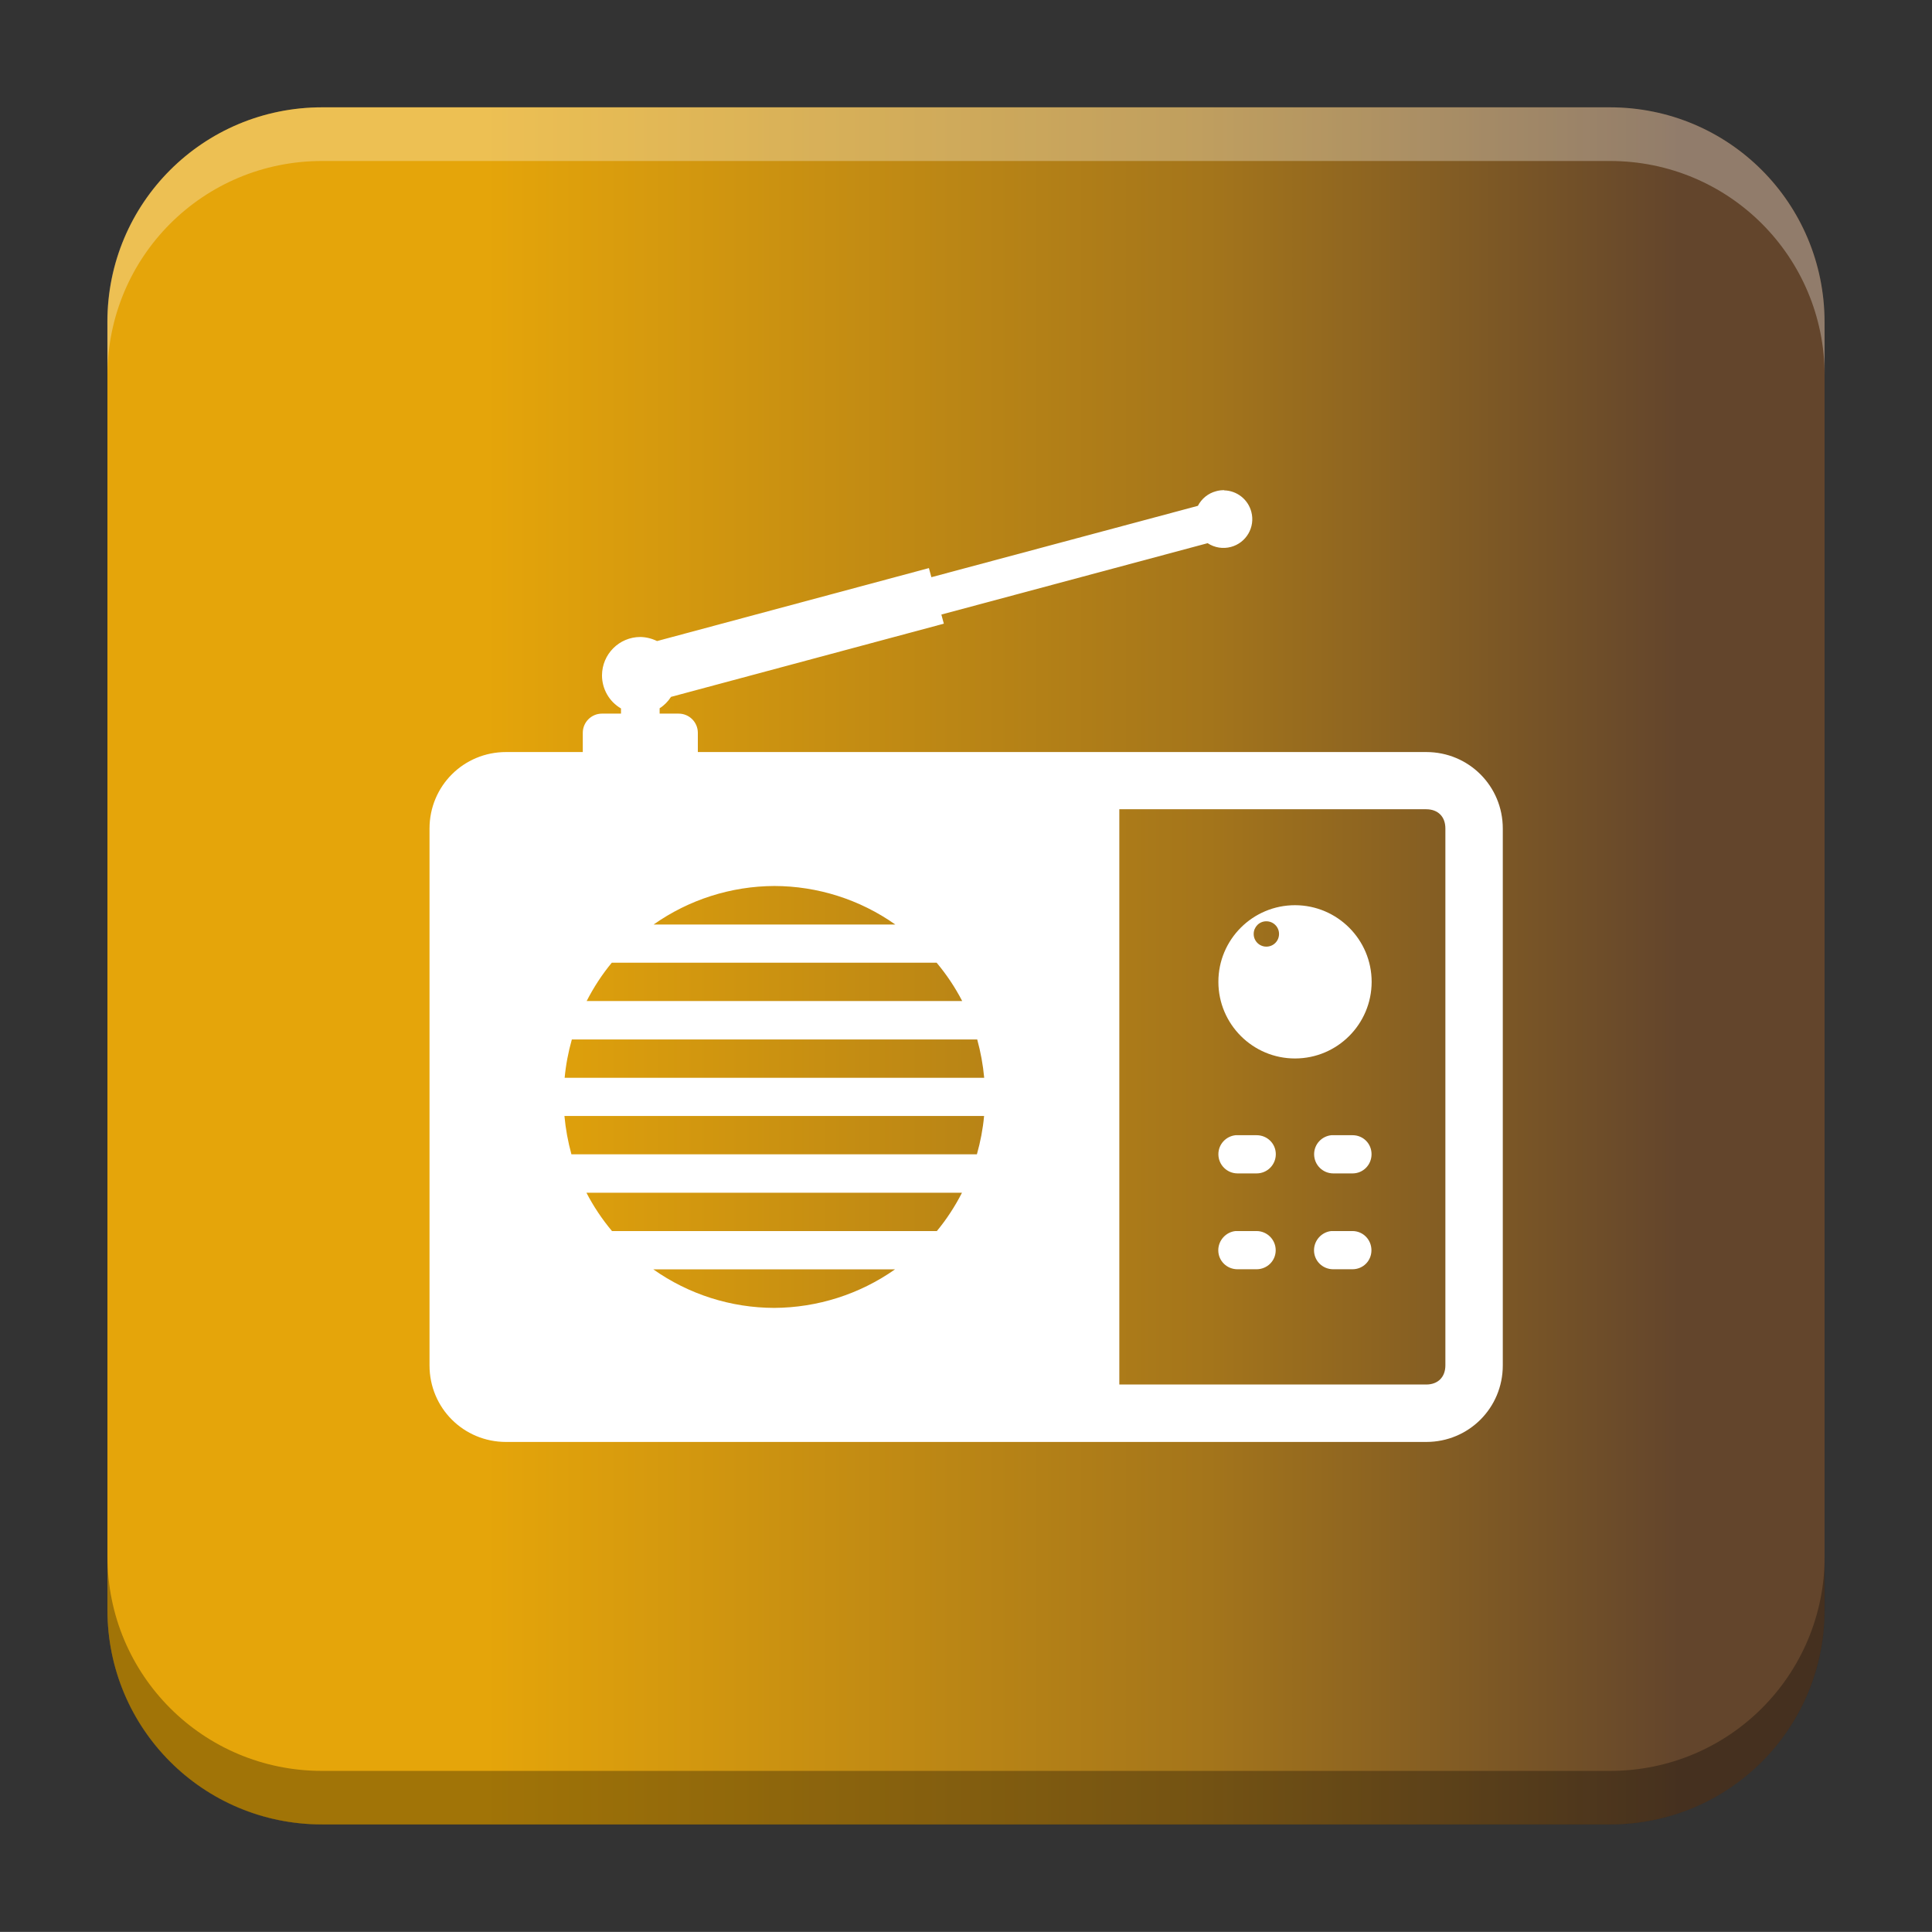
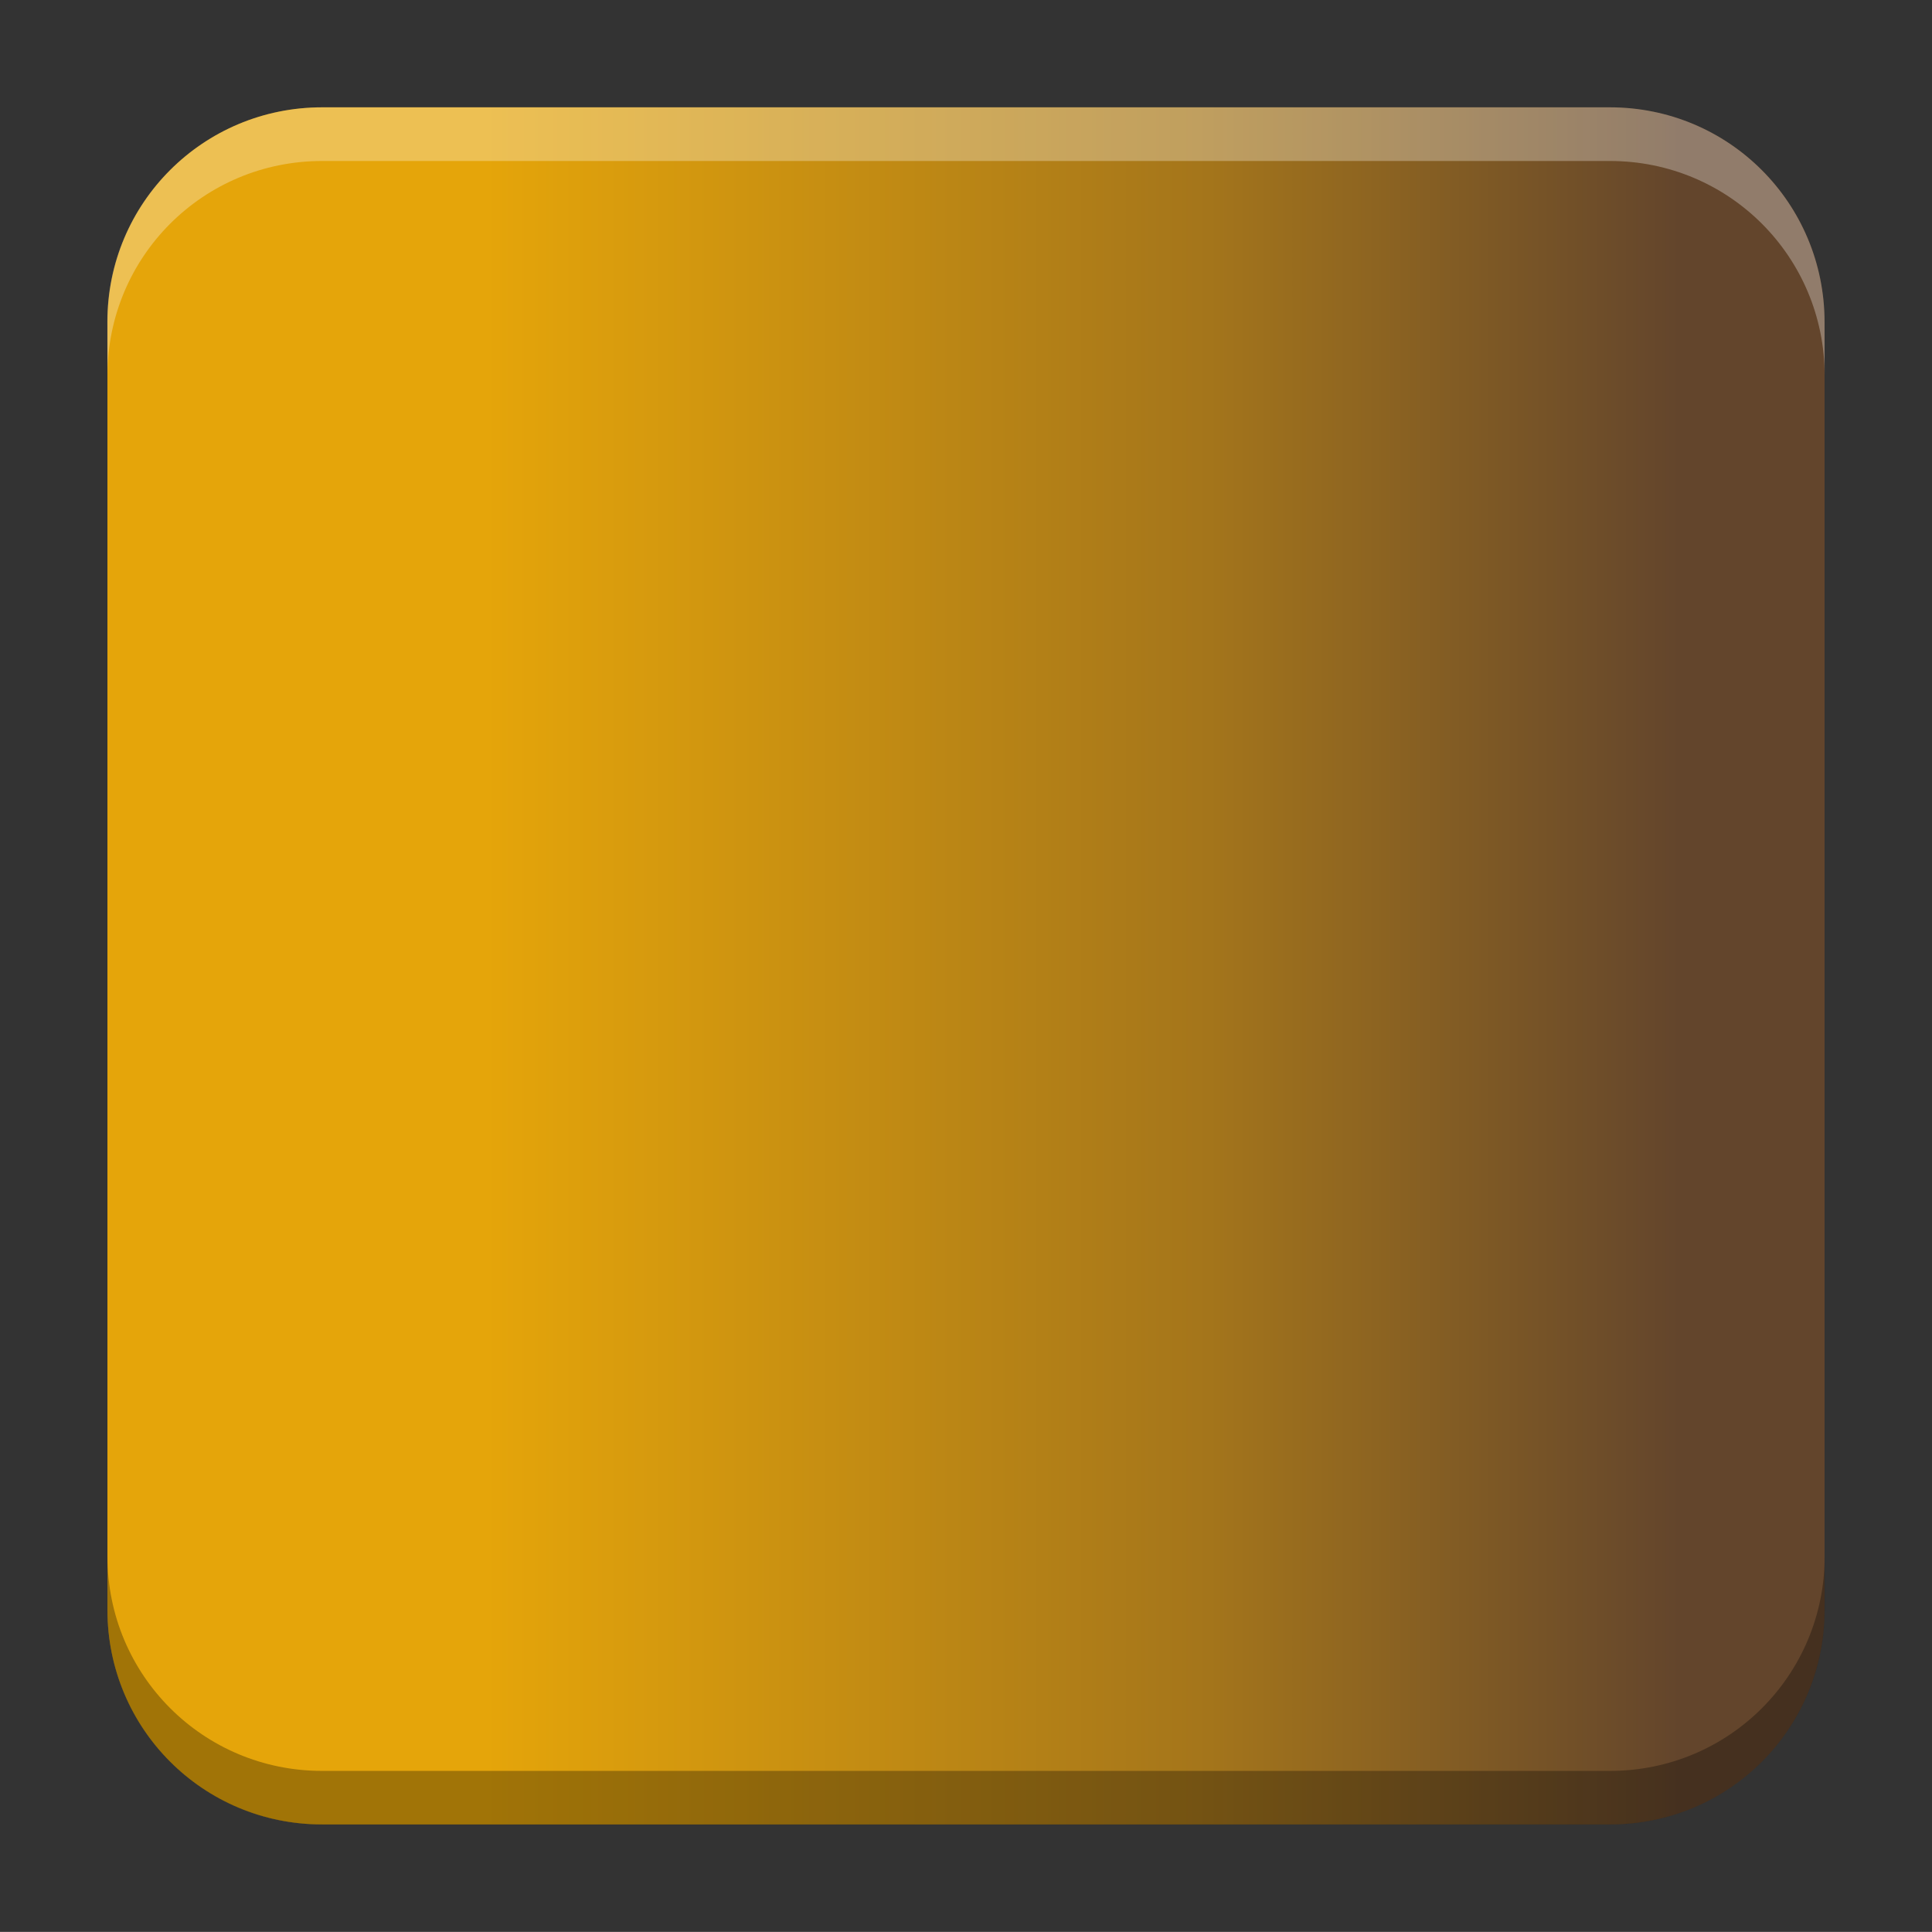
<svg xmlns="http://www.w3.org/2000/svg" version="1.1" viewBox="0 0 18.001 18">
  <rect x="0" y="0" width="18.001" height="18" fill="#333333" stroke="none" />
  <defs>
    <linearGradient id="linearGradient4465" x1="3.517" x2="14.653" y1="1101.8" y2="1101.8" gradientUnits="userSpaceOnUse">
      <stop stop-color="#e5a50a" offset="0" />
      <stop stop-color="#a4751b" offset=".606" />
      <stop stop-color="#63452c" offset="1" />
    </linearGradient>
  </defs>
  <g transform="translate(1.001 -1092.8)">
    <path d="m2 1093.8h11.999c1.108 0 2 0.892 2 2v11.999c0 1.108-0.892 2-2 2h-11.999c-1.108 0-2-0.892-2-2v-11.999c0-1.108 0.892-2 2-2z" fill="url(#linearGradient4465)" stroke-linecap="round" stroke-linejoin="round" stroke-width=".047" />
    <g transform="translate(-22.32 1056.5)">
      <g transform="matrix(.372 0 0 .372 38.802 63.239)" />
    </g>
    <path transform="translate(-1.001 1092.8)" d="m3.002 1c-1.108 0-2.004 0.892-2.002 2l8.429e-4 0.5c0-1.108 0.892-2 2-2h12c1.108 0 2 0.892 2 2l-8.43e-4 -0.5c-0.002-1.108-0.892-2-2-2z" fill="#fff" opacity=".3" />
    <path d="m13.998 1109.8c1.108 0 2.002-0.892 2.002-2v-0.5c0 1.108-0.892 2-2 2h-12c-1.108 0-2-0.892-2-2l5e-8 0.5c1.108e-7 1.108 0.892 2 2 2z" opacity=".3" />
  </g>
  <g transform="translate(1.001 1)">
    <g transform="translate(-1.001 -1)">
-       <path d="m11.405 4.567c-0.025-9.93e-5 -0.051 0.003-0.075 0.01-0.073 0.019-0.134 0.069-0.169 0.136l-2.483 0.665-0.023-0.085-2.533 0.68c-0.049-0.024-0.102-0.037-0.156-0.038-0.197 3.541e-4 -0.356 0.16-0.357 0.357-1.64e-5 0.127 0.067 0.245 0.177 0.309v0.048h-0.177c-0.099 0-0.179 0.08-0.179 0.179v0.179h-0.715c-0.396 0-0.713 0.317-0.713 0.713v5.002c0 0.396 0.317 0.713 0.713 0.713h8.574c0.396 0 0.713-0.317 0.713-0.713v-5.002c0-0.396-0.317-0.713-0.713-0.713h-6.787v-0.179c0-0.099-0.08-0.179-0.179-0.179h-0.177v-0.05c0.043-0.027 0.079-0.064 0.106-0.106l2.542-0.682-0.023-0.085 2.481-0.665c0.064 0.042 0.143 0.055 0.217 0.035 0.143-0.038 0.228-0.185 0.19-0.327-0.03-0.115-0.133-0.197-0.252-0.2zm-0.976 2.973h2.859c0.11 0 0.179 0.069 0.179 0.179v5.002c0 0.11-0.069 0.179-0.179 0.179h-2.859zm-3.215 0.715c0.404 7.331e-4 0.798 0.126 1.128 0.359h-2.252c0.329-0.232 0.721-0.357 1.124-0.359zm4.853 0.179c-0.395-4.419e-4 -0.716 0.32-0.715 0.715 7.1e-4 0.394 0.321 0.714 0.715 0.713 0.394-7.081e-4 0.712-0.32 0.713-0.713 4.4e-4 -0.394-0.319-0.714-0.713-0.715zm-0.269 0.15c0.065-9.161e-4 0.119 0.052 0.119 0.117 9.34e-4 0.066-0.053 0.12-0.119 0.119-0.065-2.379e-4 -0.118-0.054-0.117-0.119 2.4e-4 -0.064 0.052-0.117 0.117-0.117zm-6.098 0.386h3.027c0.092 0.11 0.172 0.229 0.238 0.357h-3.499c0.065-0.127 0.143-0.247 0.234-0.357zm-0.373 0.715h3.778c0.032 0.117 0.054 0.236 0.065 0.357h-3.909c0.011-0.121 0.034-0.24 0.067-0.357zm-0.067 0.713h3.909c-0.011 0.121-0.034 0.24-0.067 0.357h-3.778c-0.032-0.117-0.054-0.236-0.065-0.357zm6.253 0.179c-0.09 0.009-0.161 0.084-0.161 0.177 0 0.099 0.08 0.179 0.179 0.179h0.177c0.099 0 0.179-0.08 0.179-0.179 0-0.099-0.08-0.177-0.179-0.177h-0.177c-0.006 0-0.013-6.07e-4 -0.019 0zm0.892 0c-0.09 0.009-0.161 0.084-0.161 0.177 0 0.099 0.08 0.179 0.179 0.179h0.179c0.099 0 0.177-0.08 0.177-0.179 0-0.099-0.078-0.177-0.177-0.177h-0.179c-0.006 0-0.013-6.07e-4 -0.019 0zm-6.941 0.536h3.499c-0.065 0.127-0.143 0.247-0.234 0.357h-3.027c-0.092-0.11-0.172-0.229-0.238-0.357zm6.048 0.357c-0.09 0.009-0.161 0.087-0.161 0.179 0 0.099 0.08 0.177 0.179 0.177h0.177c0.099 0 0.179-0.078 0.179-0.177 0-0.099-0.08-0.179-0.179-0.179h-0.177c-0.006 0-0.013-6.08e-4 -0.019 0zm0.892 0c-0.09 0.009-0.161 0.087-0.161 0.179 0 0.099 0.08 0.177 0.179 0.177h0.179c0.099 0 0.177-0.078 0.177-0.177 0-0.099-0.078-0.179-0.177-0.179h-0.179c-0.006 0-0.013-6.08e-4 -0.019 0zm-6.317 0.357h2.252c-0.33 0.232-0.723 0.357-1.126 0.359-0.403-0.001-0.796-0.126-1.126-0.359z" color="#000000" fill="#fff" stroke-width="1.068" style="-inkscape-stroke:none" />
-     </g>
+       </g>
  </g>
  <g transform="translate(1.001 1)" display="none" fill="none" opacity=".963" stroke-linecap="round" stroke-linejoin="round" stroke-width=".05">
    <rect x="3" y="4" width="10" height="8" opacity="1" stroke="#003966" />
    <rect transform="rotate(90)" x="3" y="-12" width="10" height="8" display="inline" opacity="1" stroke="#006601" />
  </g>
</svg>